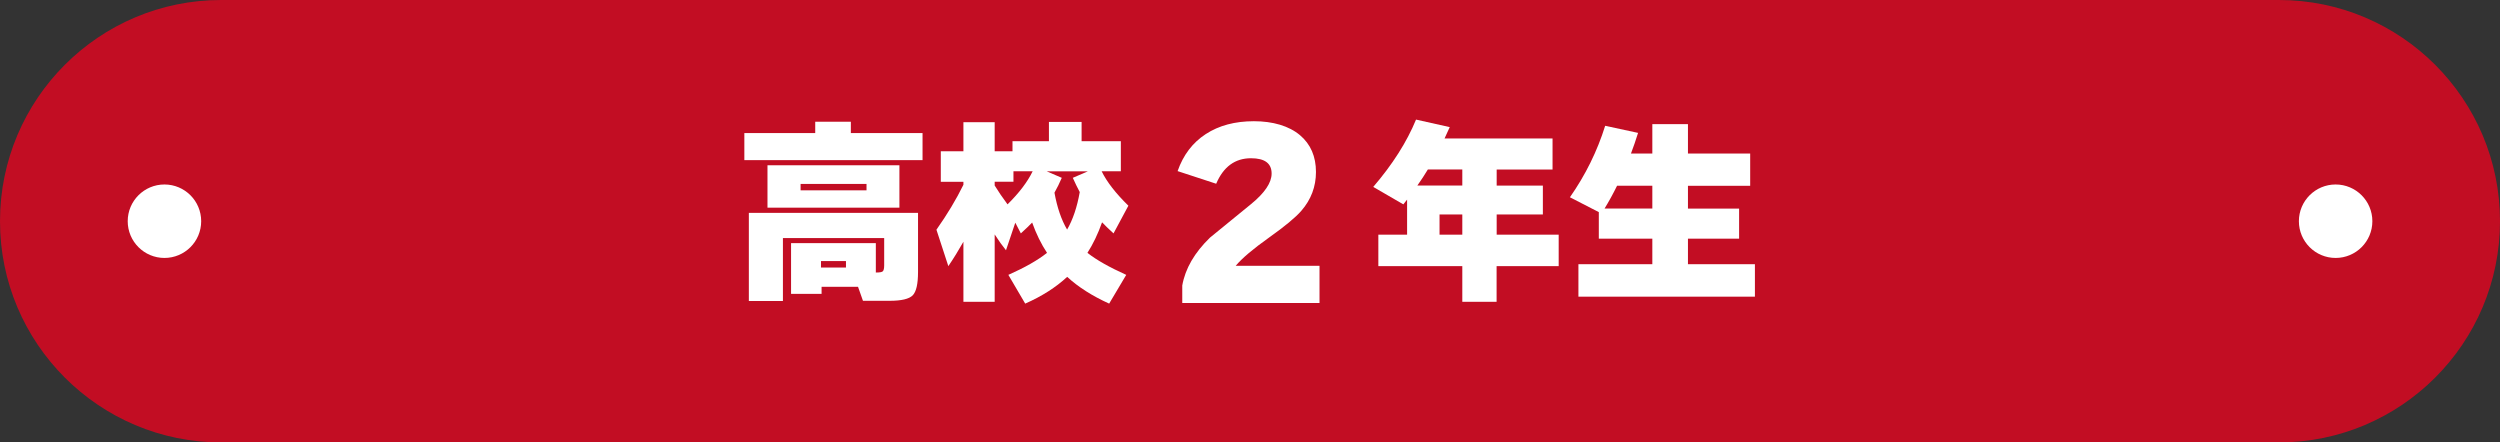
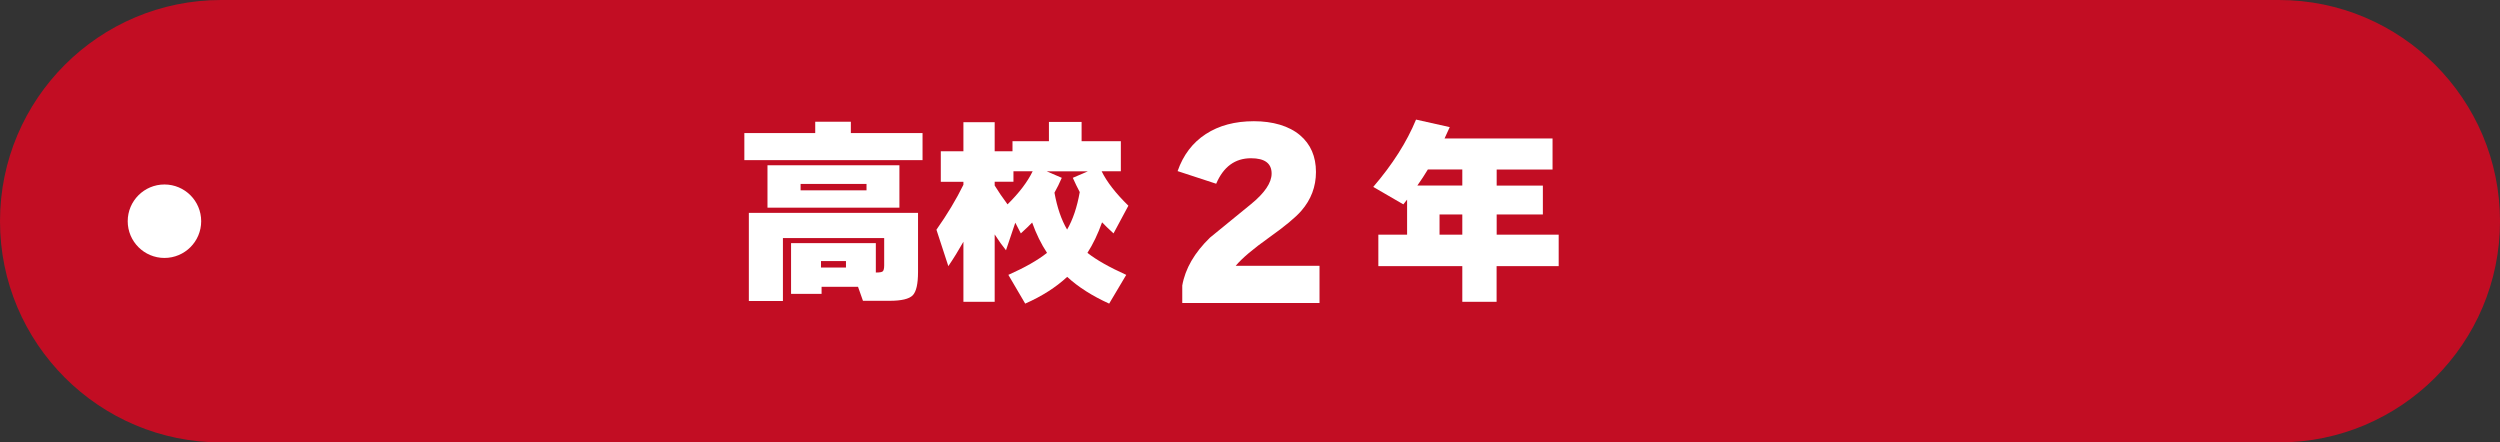
<svg xmlns="http://www.w3.org/2000/svg" id="_レイヤー_2" data-name="レイヤー 2" width="338.25" height="59.86" viewBox="0 0 338.25 59.86">
  <rect x="0" y="0" width="338.25" height="59.86" fill="#333333" stroke="none" />
  <defs>
    <style>
      .cls-1 {
        fill: #fff;
      }

      .cls-2 {
        fill: #c20d23;
      }
    </style>
  </defs>
  <g id="_レイヤー_1-2" data-name="レイヤー 1">
    <g>
      <g>
        <path class="cls-2" d="M29.93,0h278.4C324.84,0,338.25,13.41,338.25,29.93h0c0,16.52-13.41,29.93-29.93,29.93H29.93C13.41,59.86,0,46.45,0,29.93H0C0,13.41,13.41,0,29.93,0Z" />
        <circle class="cls-1" cx="22.25" cy="29.93" r="4.97" />
-         <circle class="cls-1" cx="316.01" cy="29.93" r="4.97" />
      </g>
      <g>
        <path class="cls-1" d="M124.83,21.67h-24.12v-3.67h9.59v-1.53h4.82v1.53h9.7v3.67ZM116.09,38.8h-4.93v.96h-4.13v-6.86h11.47v3.97h.08c.45,0,.73-.05.86-.16.12-.11.19-.38.19-.8v-3.7h-13.7v8.52h-4.61v-11.93h22.89v8.01c0,1.61-.24,2.66-.72,3.15s-1.53.74-3.14.74h-3.59l-.67-1.9ZM121.69,28.1h-17.85v-5.74h17.85v5.74ZM117.24,25.75v-.86h-8.92v.86h8.92ZM114.46,36.2v-.88h-3.38v.88h3.38Z" />
        <path class="cls-1" d="M130.35,32.71c-.64,1.14-1.32,2.24-2.04,3.3l-1.61-4.93c1.46-2.07,2.68-4.1,3.65-6.08v-.4h-3.06v-4.13h3.06v-3.94h4.23v3.94h2.41v-1.37h4.93v-2.6h4.42v2.6h5.31v4.07h-2.6c.71,1.45,1.92,3,3.62,4.66l-2.01,3.75c-.68-.62-1.2-1.13-1.55-1.5-.57,1.59-1.23,2.97-1.98,4.13,1.2.95,2.95,1.94,5.25,2.98l-2.31,3.89c-2.29-1.04-4.18-2.24-5.68-3.62-1.52,1.41-3.41,2.62-5.68,3.62l-2.28-3.89c2.25-1,3.99-1.99,5.23-2.98-.79-1.2-1.46-2.56-2.01-4.1-.34.36-.85.85-1.53,1.47l-.75-1.45-1.26,3.73c-.48-.59-.99-1.3-1.53-2.14v9.11h-4.23v-8.12ZM137.13,24.59h-2.55v.51c.48.79,1.06,1.63,1.74,2.55,1.57-1.55,2.71-3.05,3.4-4.48h-2.6v1.42ZM144.37,31.08c.79-1.36,1.36-3.05,1.72-5.09-.3-.57-.62-1.21-.94-1.93l2.04-.88h-5.57l2.04.88c-.3.7-.63,1.37-.99,2.01.36,2,.93,3.67,1.72,5.01Z" />
        <path class="cls-1" d="M178.53,41h-18.57v-2.37c.4-2.28,1.65-4.44,3.75-6.48,1.84-1.5,3.69-3.01,5.55-4.53,1.86-1.52,2.79-2.9,2.79-4.14,0-1.38-.93-2.07-2.79-2.07-2.16,0-3.73,1.15-4.71,3.45l-5.22-1.71c.76-2.18,2.03-3.85,3.81-5.01,1.78-1.16,3.95-1.74,6.51-1.74s4.74.63,6.24,1.89c1.44,1.22,2.16,2.88,2.16,4.98,0,1.98-.66,3.73-1.98,5.25-.78.9-2.24,2.11-4.38,3.63-2.14,1.52-3.64,2.79-4.5,3.81h11.34v5.04Z" />
        <path class="cls-1" d="M210.88,36.01h-8.39v4.82h-4.64v-4.82h-11.36v-4.26h3.89v-4.74c-.11.14-.28.36-.51.64l-4.07-2.36c2.61-3.04,4.54-6.07,5.79-9.11l4.56,1.02c-.21.48-.45.99-.7,1.53h14.61v4.21h-7.56v2.17h6.25v3.91h-6.25v2.73h8.39v4.26ZM191.77,25.1h6.08v-2.17h-4.66c-.43.71-.9,1.44-1.42,2.17ZM197.85,31.75v-2.73h-3.08v2.73h3.08Z" />
-         <path class="cls-1" d="M237.44,40.14h-23.88v-4.39h10v-3.46h-7.24v-3.59l-3.91-2.01c2.11-3.02,3.7-6.24,4.77-9.67l4.45.96c-.3.98-.63,1.91-.96,2.79h2.89v-3.97h4.82v3.97h8.42v4.37h-8.42v3.08h6.92v4.07h-6.92v3.46h9.06v4.39ZM218.79,25.13c-.55,1.12-1.12,2.15-1.69,3.08h6.46v-3.08h-4.77Z" />
      </g>
    </g>
  </g>
</svg>